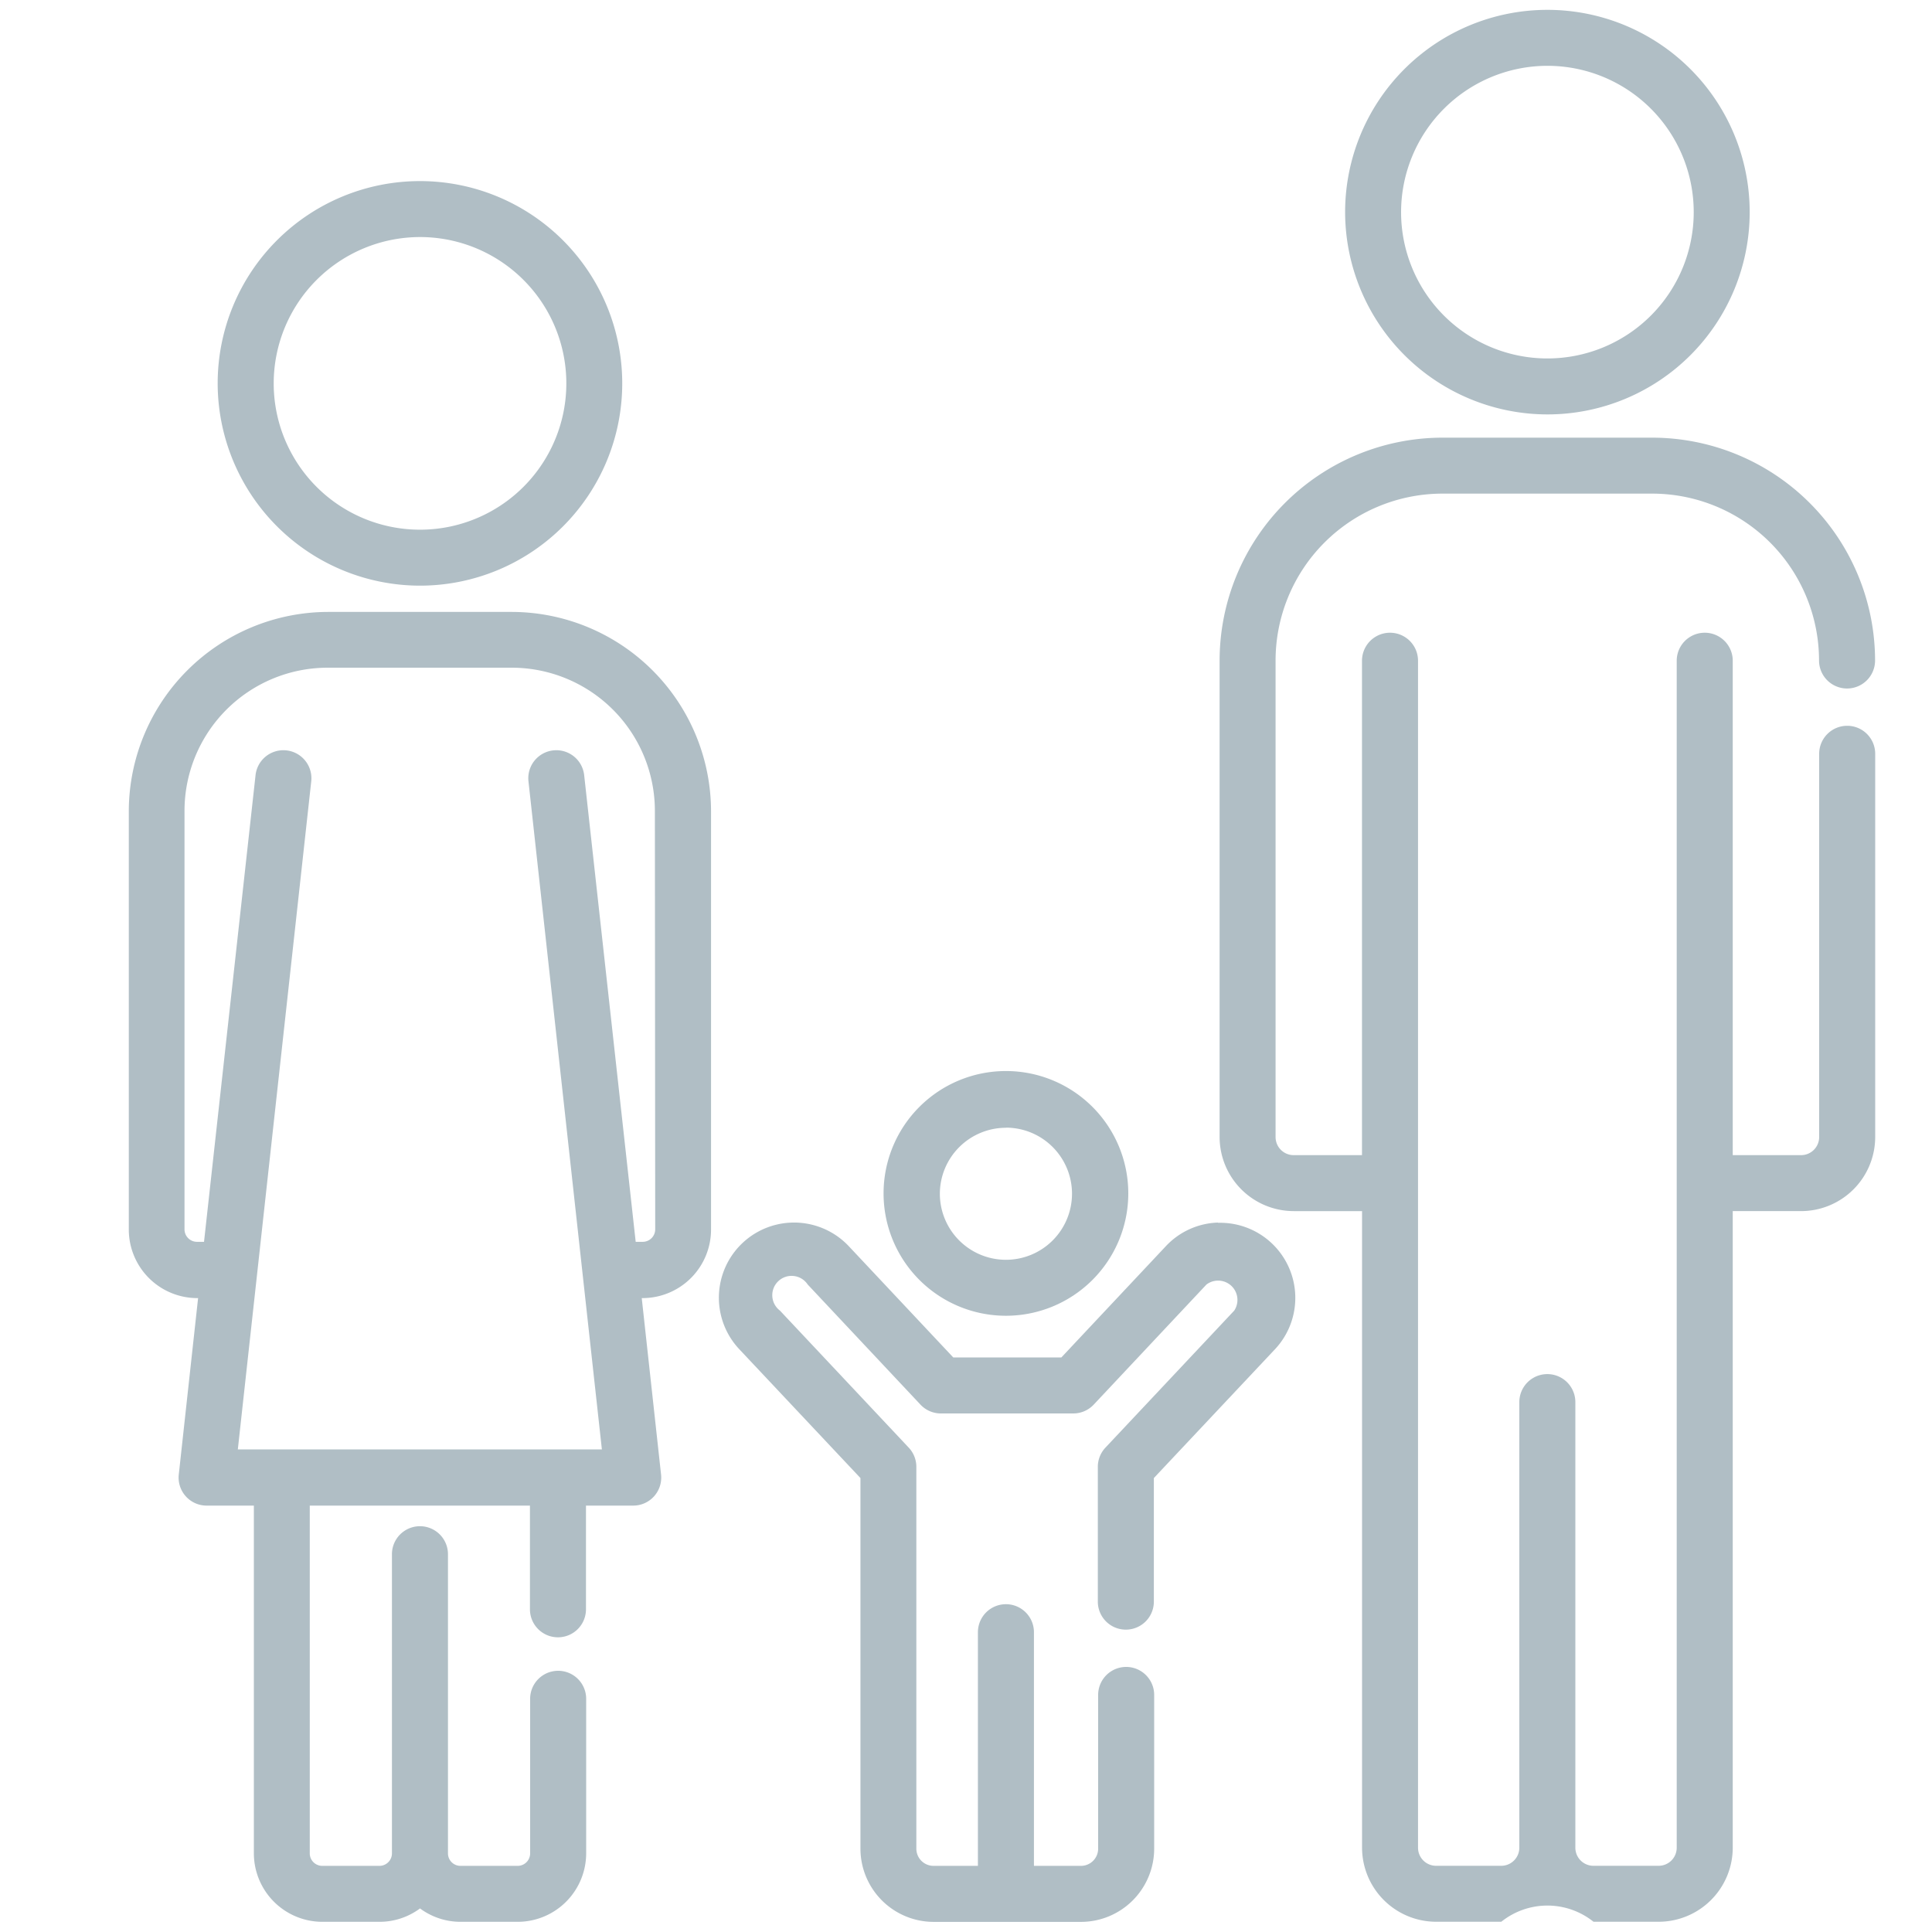
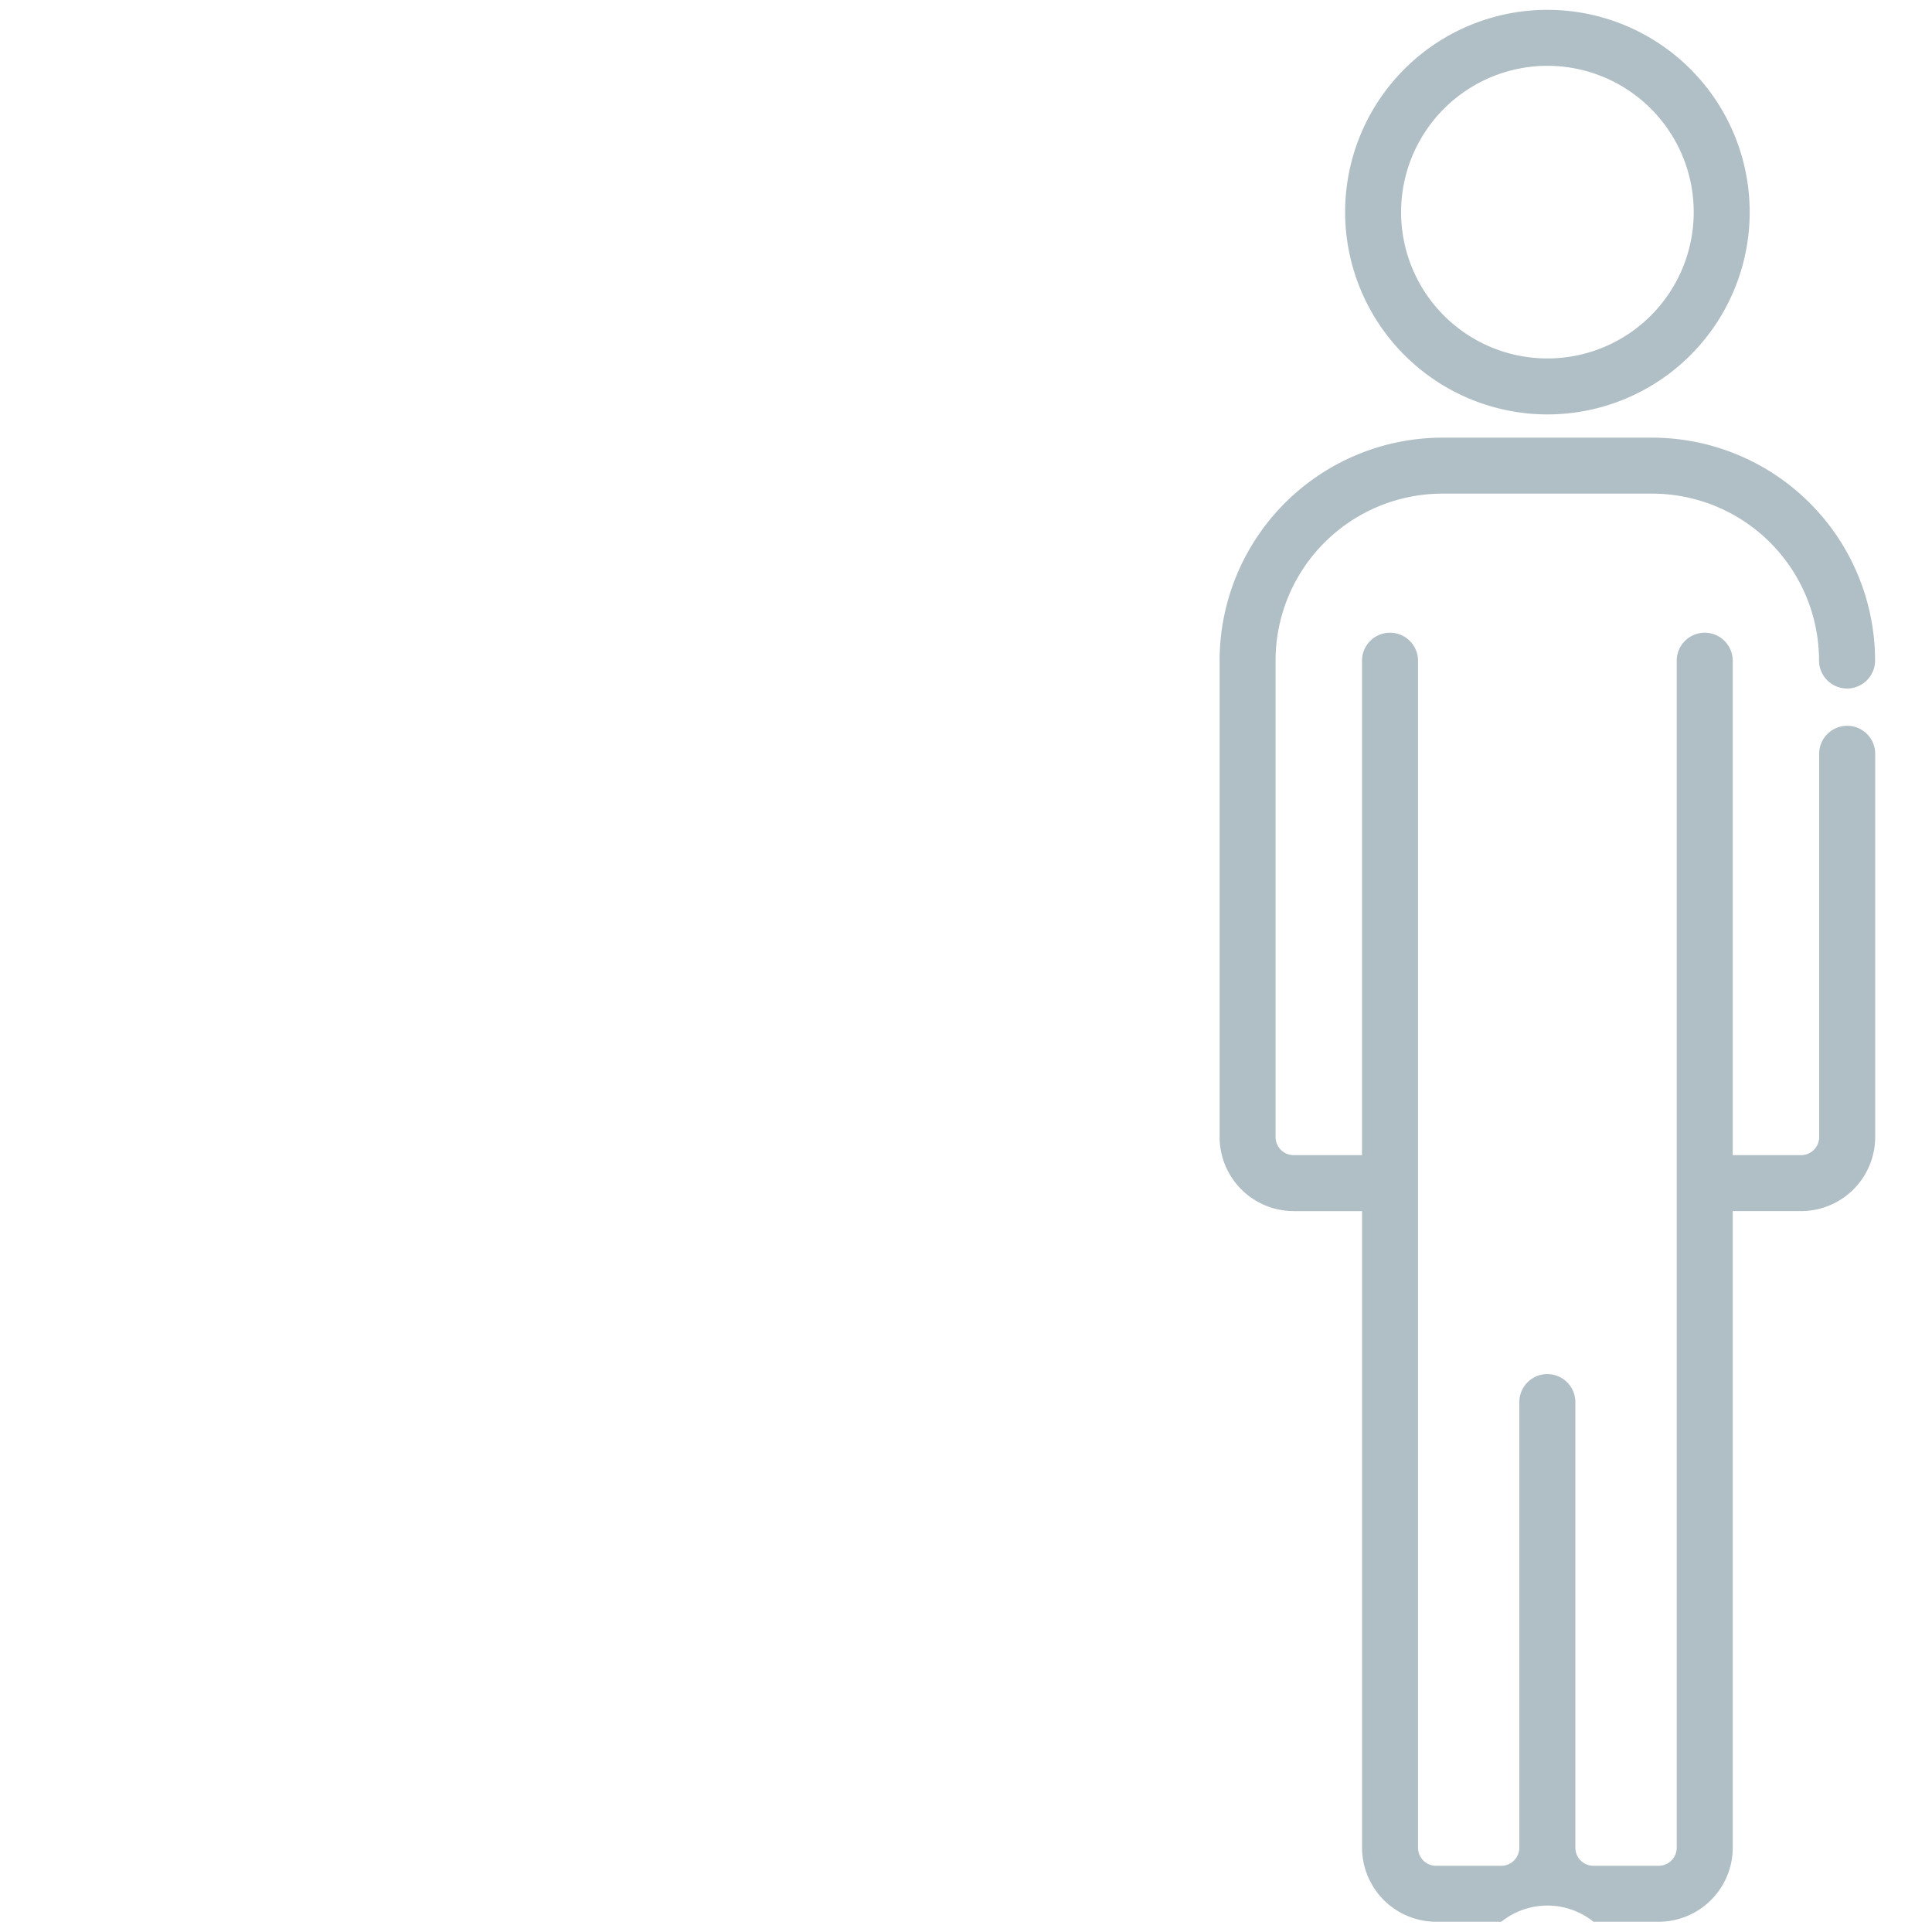
<svg xmlns="http://www.w3.org/2000/svg" viewBox="0 0 30 30">
  <g id="Group_992" data-name="Group 992" transform="translate(-539 -398)">
    <g id="family" transform="translate(541 398.152)">
      <g id="Group_671" data-name="Group 671" transform="translate(0)">
        <g id="Group_670" data-name="Group 670">
-           <path fill="#b0bec5" id="Path_306" data-name="Path 306" d="M226.256,288.119a1.9,1.9,0,1,0-1.9-1.9A1.9,1.9,0,0,0,226.256,288.119Zm0-2.921a1.026,1.026,0,1,1-1.026,1.026A1.027,1.027,0,0,1,226.256,285.2Z" transform="translate(-212.636 -267.84)" stroke-width="0.3" />
          <path fill="#b0bec5" id="Path_307" data-name="Path 307" d="M351.028,6.283a3.141,3.141,0,1,0-3.141-3.141A3.145,3.145,0,0,0,351.028,6.283Zm0-5.413a2.272,2.272,0,1,1-2.272,2.272A2.274,2.274,0,0,1,351.028.87Z" transform="translate(-329)" stroke-width="0.3" />
          <path fill="#b0bec5" id="Path_308" data-name="Path 308" d="M324.04,119.086a.435.435,0,0,0-.435.435v5.951a.281.281,0,0,1-.281.281h-1.061v-7.677a.435.435,0,1,0-.87,0v18.431a.281.281,0,0,1-.281.281H320.1a.281.281,0,0,1-.281-.281v-6.919a.435.435,0,0,0-.87,0v6.919a.281.281,0,0,1-.281.281h-1.011a.281.281,0,0,1-.281-.281V118.076a.435.435,0,1,0-.87,0v7.677h-1.061a.281.281,0,0,1-.281-.281v-7.4a2.593,2.593,0,0,1,2.59-2.591h3.258a2.593,2.593,0,0,1,2.591,2.591.435.435,0,1,0,.87,0,3.464,3.464,0,0,0-3.46-3.46h-3.258a3.464,3.464,0,0,0-3.46,3.46v7.4a1.152,1.152,0,0,0,1.151,1.15h1.061v9.884a1.152,1.152,0,0,0,1.151,1.151h1.011a1.145,1.145,0,0,1,1.432,0h1.011a1.152,1.152,0,0,0,1.151-1.151v-9.884h1.061a1.152,1.152,0,0,0,1.151-1.151v-5.951A.435.435,0,0,0,324.04,119.086Z" transform="translate(-297.357 -107.968)" stroke-width="0.3" />
-           <path fill="#b0bec5" id="Path_309" data-name="Path 309" d="M49.122,52.131a3.141,3.141,0,1,0-3.141-3.141A3.145,3.145,0,0,0,49.122,52.131Zm0-5.413a2.272,2.272,0,1,1-2.271,2.272A2.274,2.274,0,0,1,49.122,46.718Z" transform="translate(-44.601 -43.189)" stroke-width="0.3" />
-           <path fill="#b0bec5" id="Path_310" data-name="Path 310" d="M28.13,161.237H25.27a3.1,3.1,0,0,0-3.092,3.092v6.5a1.065,1.065,0,0,0,1.063,1.063h.013l-.3,2.74a.435.435,0,0,0,.432.482h.734v5.4a1.065,1.065,0,0,0,1.063,1.063h.888a1.056,1.056,0,0,0,.629-.208,1.056,1.056,0,0,0,.629.208h.888a1.065,1.065,0,0,0,1.063-1.063v-2.4a.435.435,0,1,0-.87,0v2.4a.194.194,0,0,1-.194.194h-.888a.194.194,0,0,1-.194-.194v-4.645a.435.435,0,1,0-.87,0v4.645a.194.194,0,0,1-.194.194h-.888a.194.194,0,0,1-.194-.194v-5.4h3.419v1.61a.435.435,0,0,0,.87,0v-1.61h.734a.435.435,0,0,0,.432-.482l-.3-2.74h.013a1.065,1.065,0,0,0,1.063-1.063v-6.5A3.1,3.1,0,0,0,28.13,161.237Zm2.222,9.587h0a.194.194,0,0,1-.194.194h-.109l-.8-7.246a.435.435,0,0,0-.865.095l1.14,10.374H23.871l1.14-10.374a.435.435,0,0,0-.865-.095l-.8,7.246h-.109a.194.194,0,0,1-.194-.193v-6.5a2.224,2.224,0,0,1,2.222-2.222h2.86a2.224,2.224,0,0,1,2.222,2.222Z" transform="translate(-22.178 -151.887)" stroke-width="0.3" />
-           <path fill="#b0bec5" id="Path_311" data-name="Path 311" d="M187.969,324.751a1.158,1.158,0,0,0-.813.367l-1.622,1.727h-1.679l-1.622-1.727a1.166,1.166,0,0,0-1.7,1.6l1.881,2v5.755a1.138,1.138,0,0,0,1.137,1.137h2.288a1.138,1.138,0,0,0,1.136-1.137v-2.387a.435.435,0,1,0-.87,0v2.387a.267.267,0,0,1-.267.267h-.73v-3.628a.435.435,0,1,0-.87,0v3.628h-.689a.267.267,0,0,1-.267-.267v-5.927a.435.435,0,0,0-.118-.3l-2-2.128a.3.3,0,1,1,.431-.405l1.751,1.865a.435.435,0,0,0,.317.137h2.056a.435.435,0,0,0,.317-.137l1.751-1.865a.3.3,0,0,1,.431.405l-2,2.128a.435.435,0,0,0-.118.3v2.091a.435.435,0,0,0,.87,0v-1.919l1.881-2a1.166,1.166,0,0,0-.886-1.963Z" transform="translate(-171.053 -305.919)" stroke-width="0.3" />
        </g>
      </g>
    </g>
-     <rect id="Rectangle_1360" data-name="Rectangle 1360" width="30" height="30" transform="translate(539 398)" fill="none" opacity="0.305" />
  </g>
</svg>